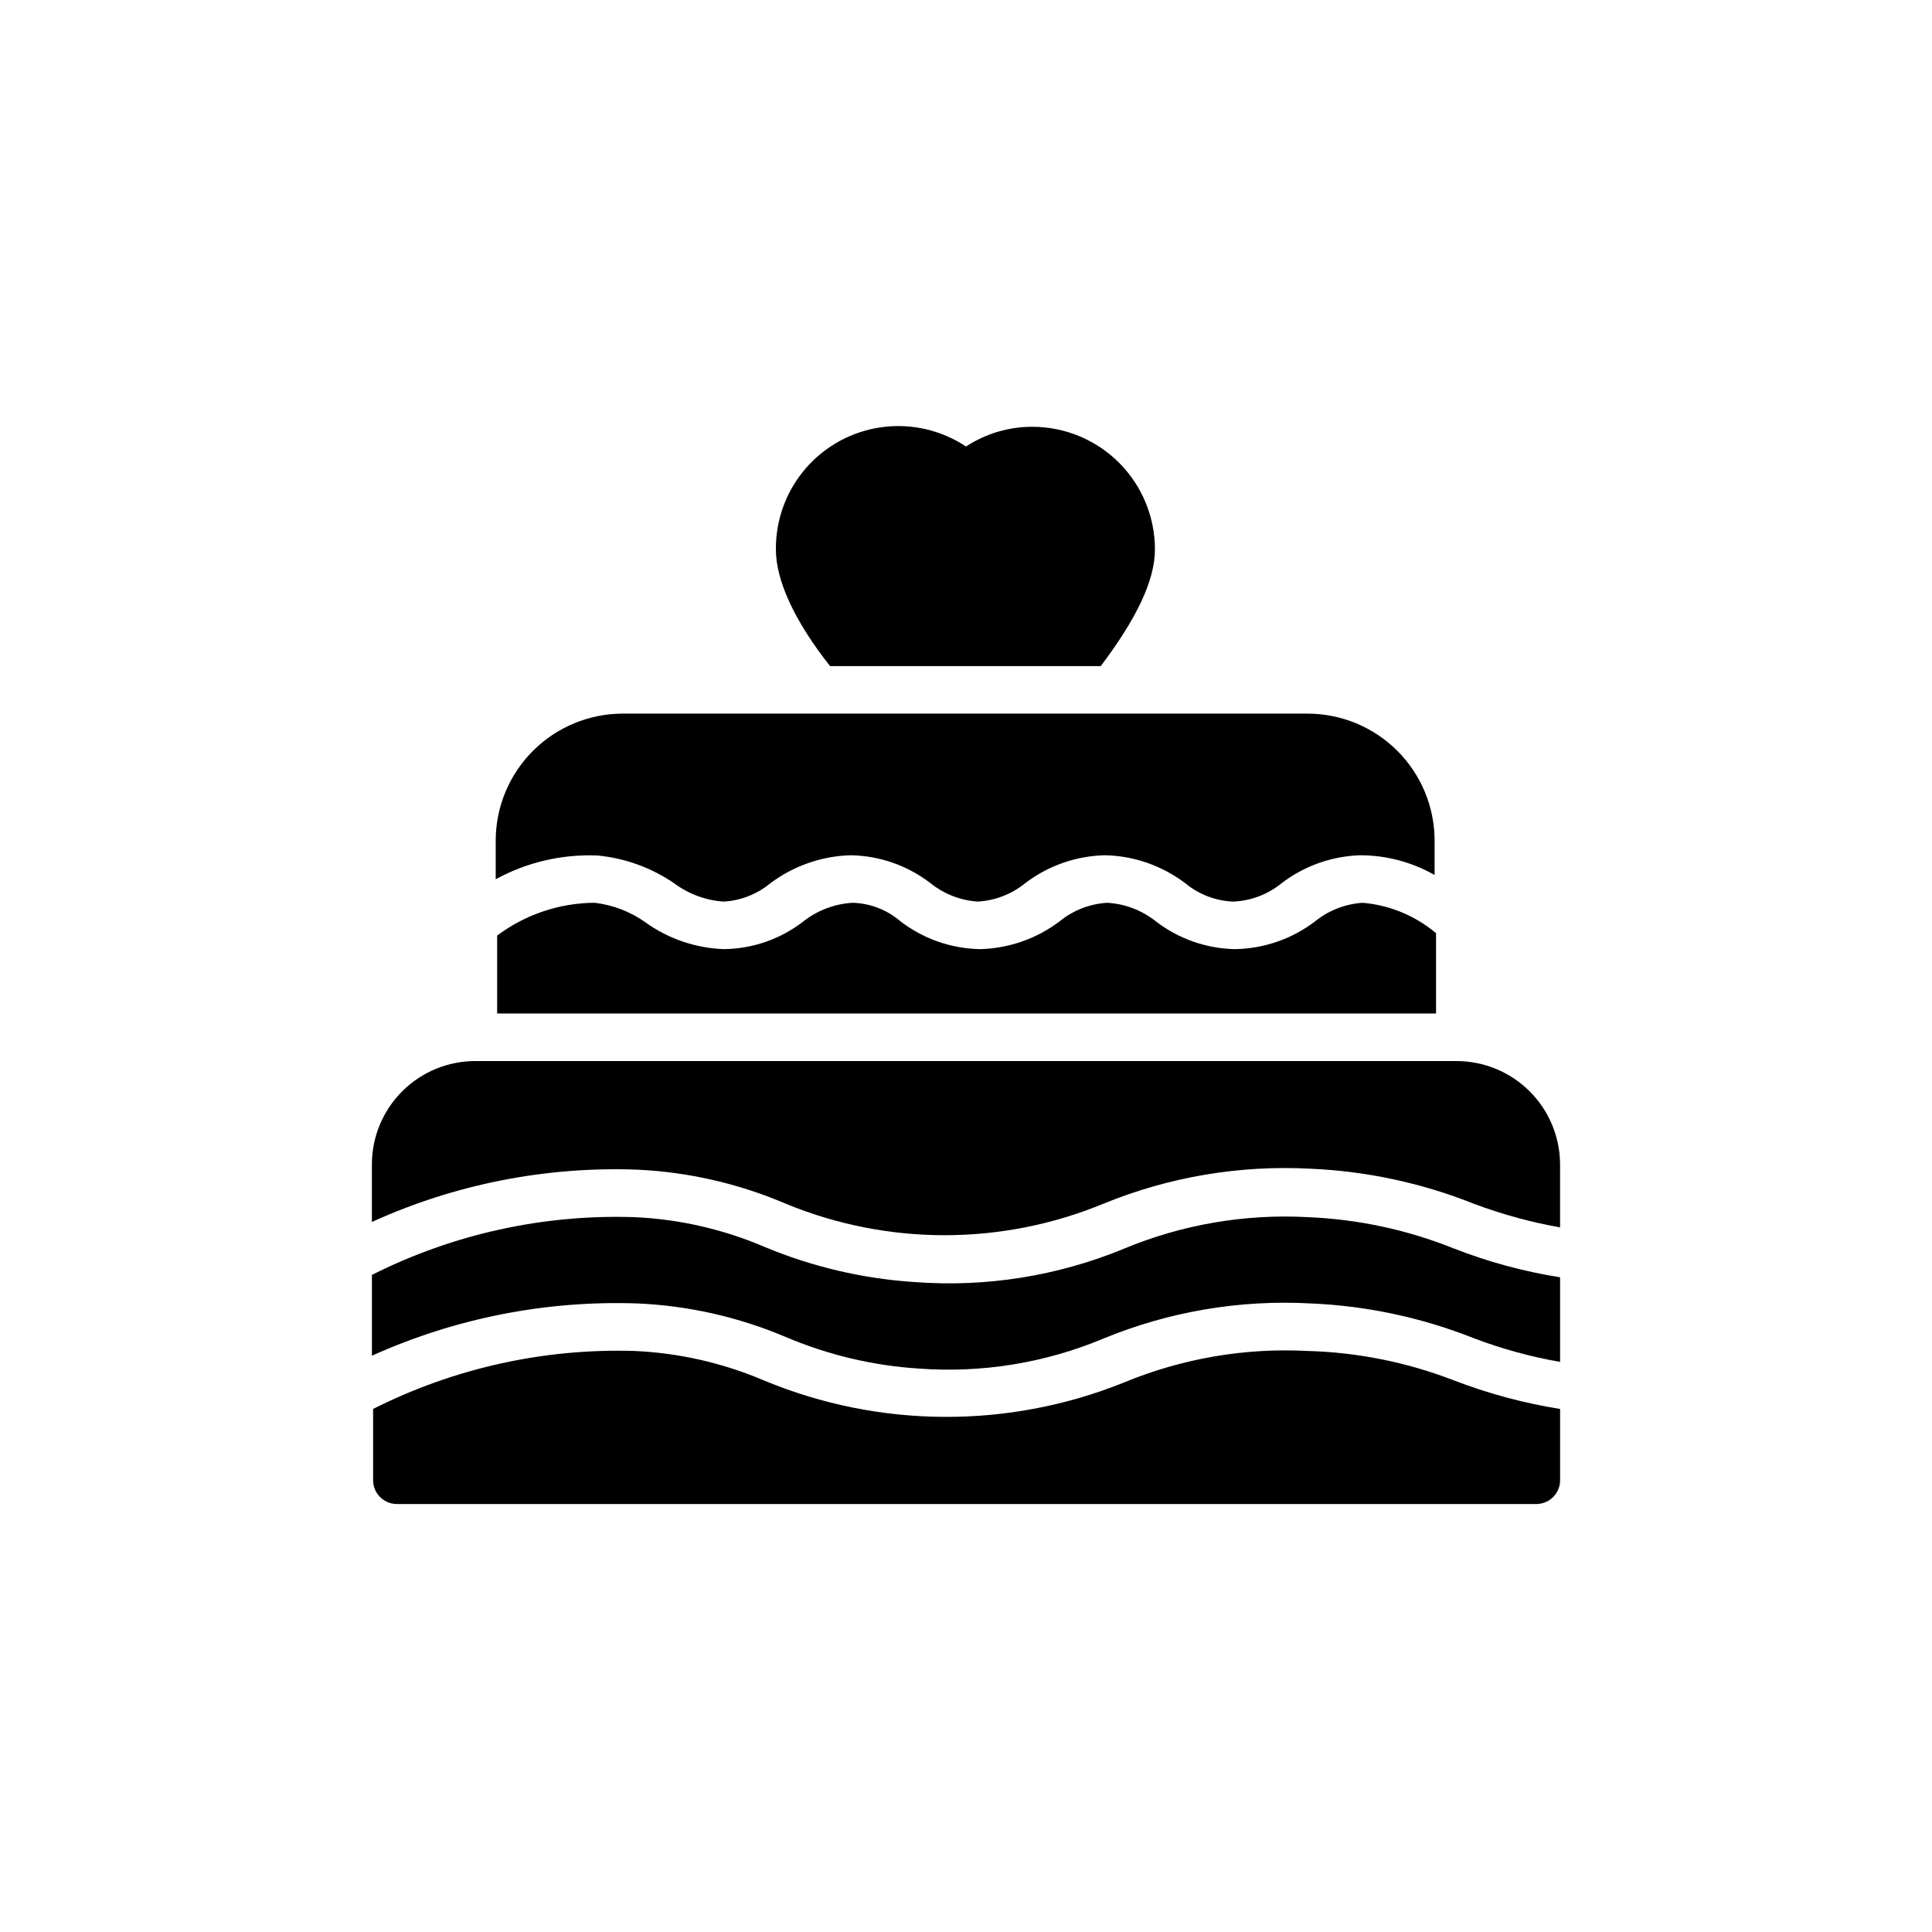
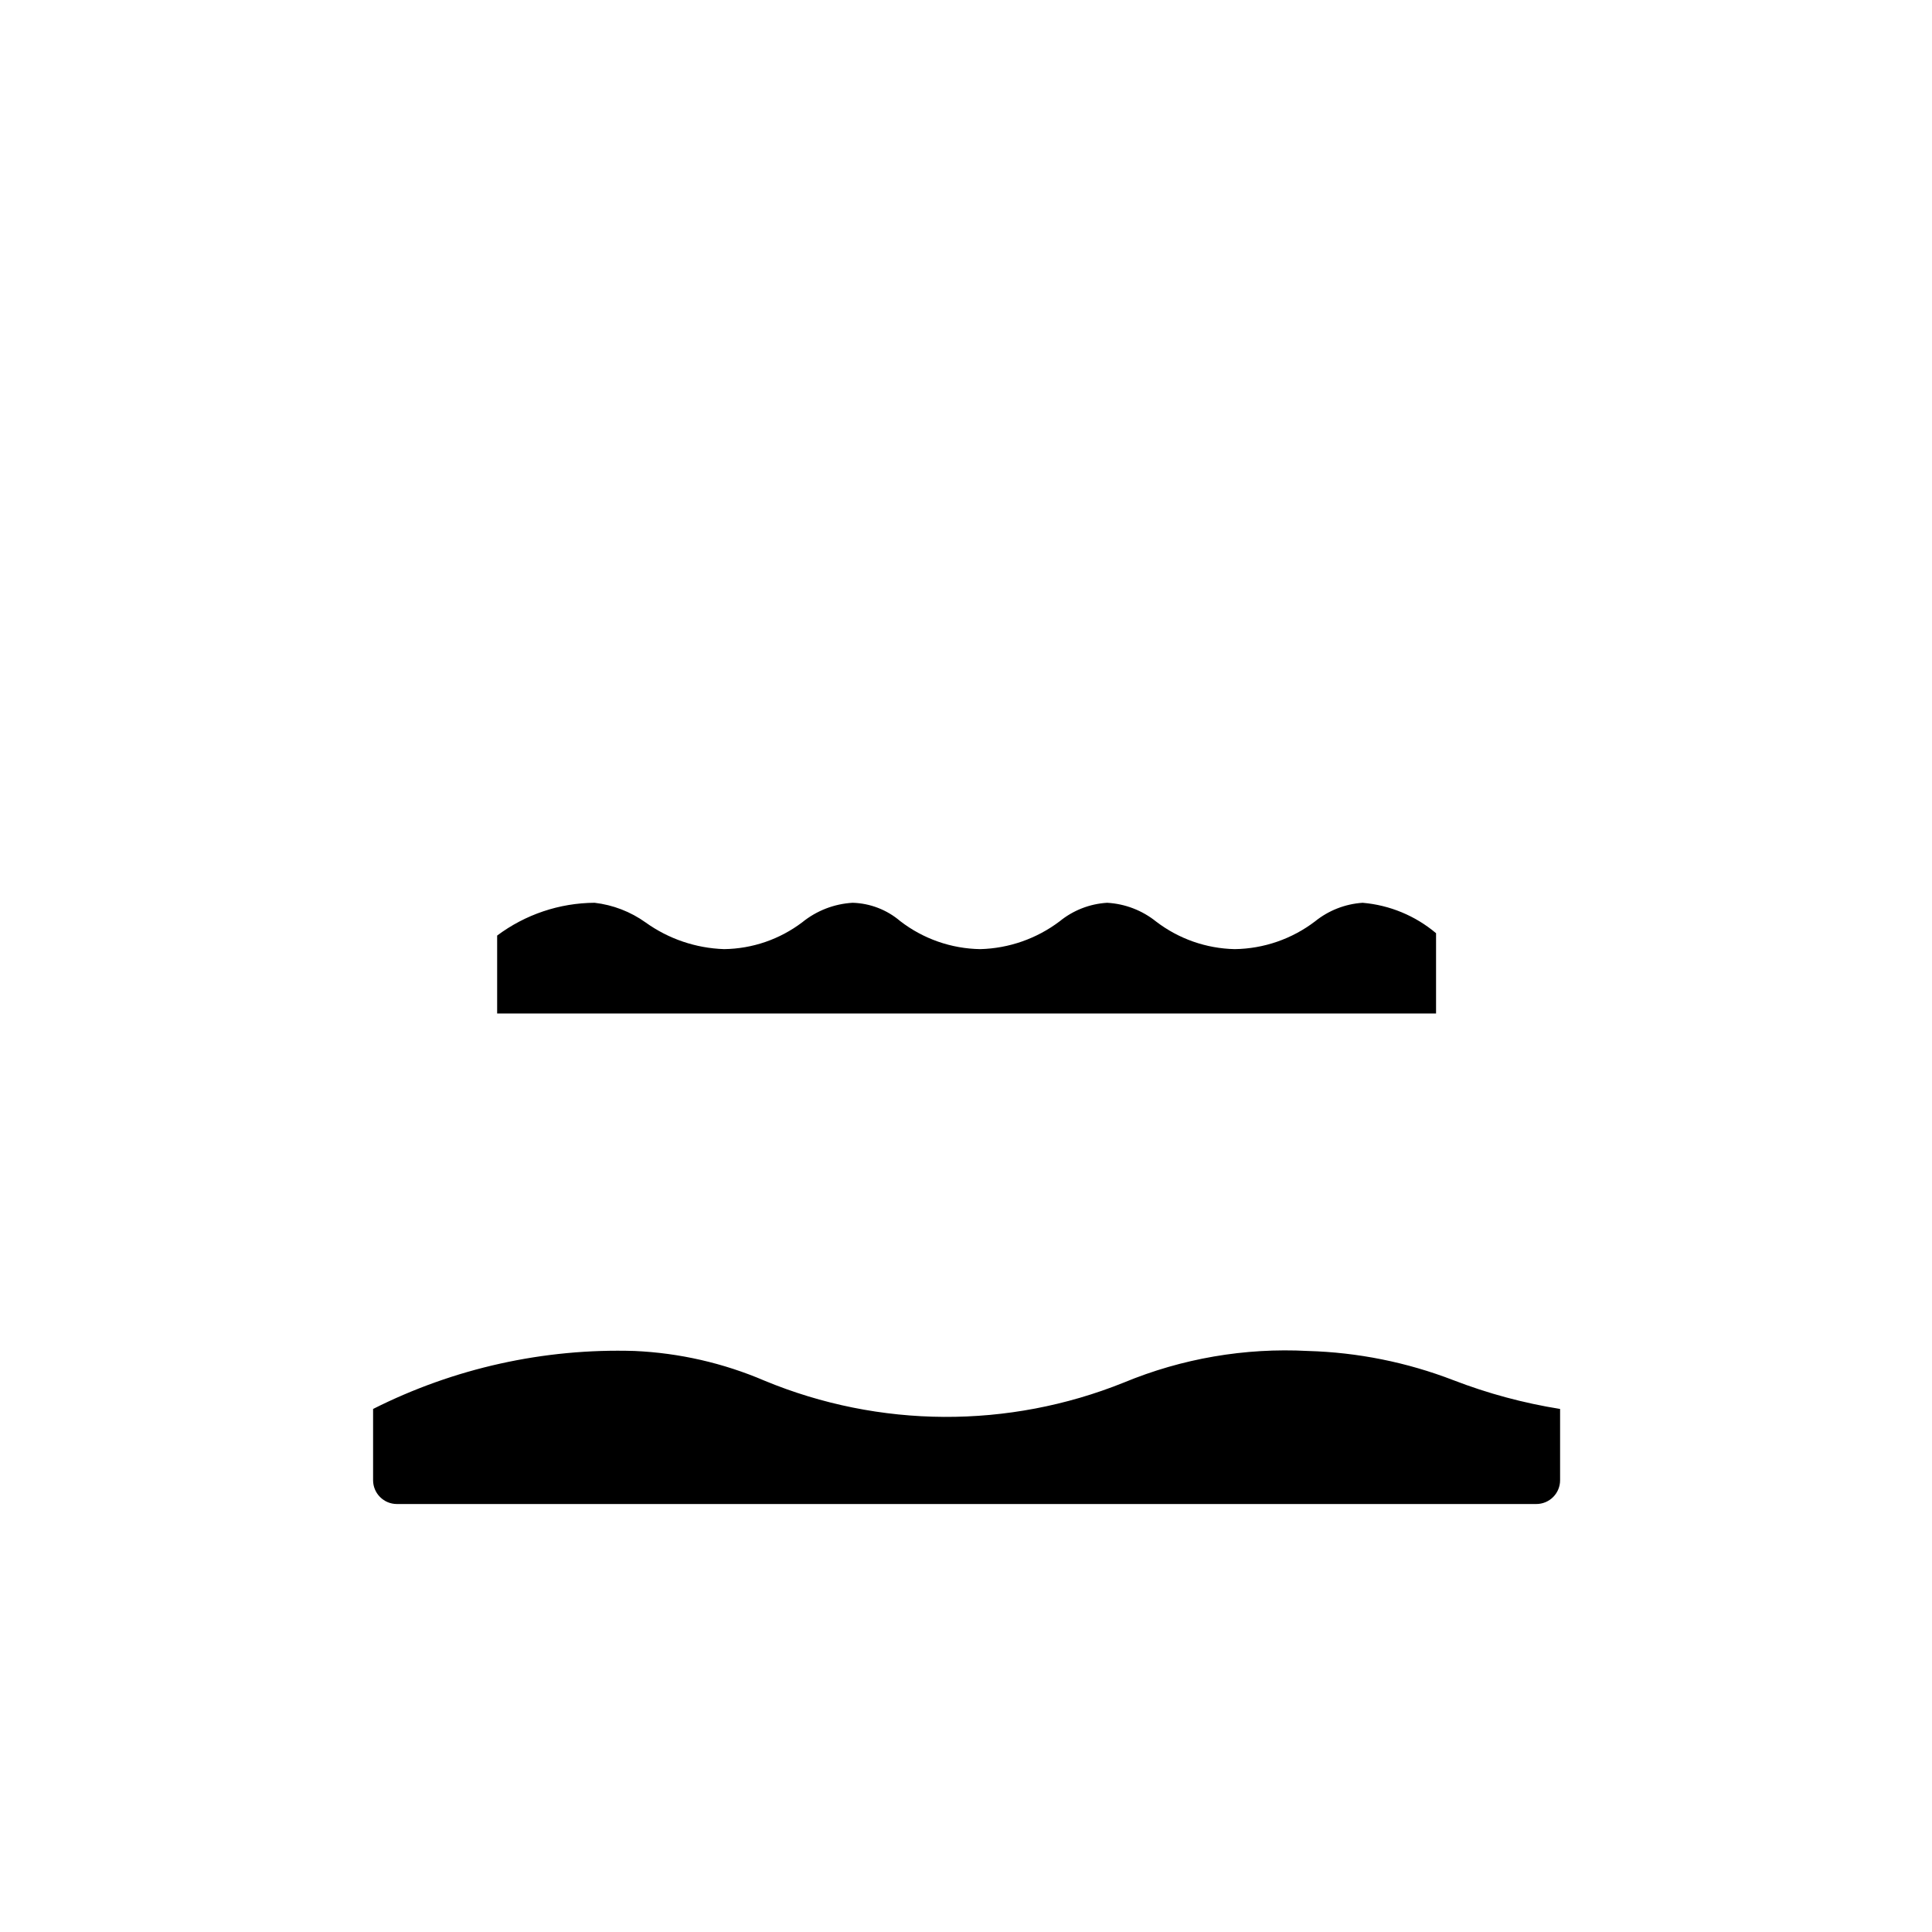
<svg xmlns="http://www.w3.org/2000/svg" fill="#000000" width="800px" height="800px" version="1.1" viewBox="144 144 512 512">
  <g>
-     <path d="m490.56 466.56c-16.672-0.91-33.332 1.953-48.742 8.379-17.551 7.238-36.555 10.258-55.484 8.816-13.668-0.891-27.098-4.039-39.738-9.32-10.914-4.676-22.586-7.344-34.445-7.875-24.113-0.805-48.043 4.457-69.59 15.305v21.414c22.074-9.953 46.145-14.695 70.344-13.855 13.523 0.59 26.832 3.598 39.297 8.879 11.18 4.758 23.082 7.59 35.203 8.375 16.73 1.258 33.52-1.461 48.996-7.934 17.379-7.168 36.145-10.352 54.914-9.32 14.816 0.621 29.418 3.727 43.203 9.195 7.422 2.828 15.098 4.938 22.922 6.297v-22.422c-9.676-1.531-19.156-4.106-28.273-7.684-12.305-4.926-25.363-7.715-38.605-8.25z" />
    <path d="m490.56 502.02c-16.668-0.879-33.324 1.984-48.742 8.375-30.586 12.301-64.77 12.117-95.223-0.504-10.914-4.676-22.586-7.344-34.445-7.871-24.012-0.73-47.824 4.551-69.277 15.367v18.895-0.004c0 1.672 0.664 3.273 1.848 4.453 1.18 1.184 2.781 1.848 4.453 1.848h301.97c1.672 0 3.273-0.664 4.453-1.848 1.184-1.18 1.844-2.781 1.844-4.453v-18.895 0.004c-9.664-1.543-19.141-4.098-28.273-7.621-12.336-4.758-25.391-7.379-38.605-7.746z" />
    <path d="m524.57 391.31c-5.496-4.637-12.297-7.453-19.461-8.062-4.606 0.305-9.004 2.019-12.594 4.914-6.121 4.676-13.586 7.258-21.289 7.367-7.547-0.156-14.848-2.715-20.844-7.305-3.699-2.973-8.234-4.711-12.973-4.977-4.609 0.273-9.016 1.992-12.594 4.914-6.07 4.59-13.426 7.168-21.035 7.367-7.691-0.117-15.137-2.727-21.223-7.43-3.523-3.004-7.969-4.715-12.598-4.852-4.879 0.277-9.551 2.086-13.348 5.164-5.969 4.527-13.23 7.023-20.719 7.117-7.473-0.242-14.707-2.699-20.785-7.055-3.996-2.863-8.656-4.66-13.539-5.227-9.316 0.059-18.363 3.106-25.82 8.691v20.656h248.82z" />
-     <path d="m529.98 425.19h-260.03c-7.254 0-14.215 2.879-19.348 8.004-5.137 5.121-8.031 12.074-8.047 19.328v15.305c22.055-10.016 46.137-14.758 70.344-13.855 13.531 0.629 26.84 3.68 39.297 9.008 26.98 11.152 57.281 11.152 84.262 0 17.375-7.106 36.109-10.266 54.852-9.258 14.82 0.641 29.422 3.769 43.203 9.258 7.43 2.797 15.105 4.906 22.922 6.297v-16.754c-0.031-7.258-2.938-14.211-8.086-19.332-5.144-5.121-12.109-8-19.371-8z" />
-     <path d="m435.71 320.52c9.508-12.594 14.359-22.734 14.359-30.922 0-8.609-3.418-16.863-9.496-22.957-6.082-6.09-14.332-9.523-22.938-9.539-6.262-0.02-12.395 1.797-17.633 5.227-6.57-4.363-14.508-6.188-22.324-5.121-7.816 1.062-14.977 4.938-20.141 10.898-5.164 5.965-7.981 13.605-7.918 21.492 0 8.188 4.848 18.895 14.359 30.922z" />
-     <path d="m322.66 378.08c3.809 2.84 8.355 4.523 13.098 4.852 4.469-0.25 8.746-1.902 12.219-4.727 6.191-4.703 13.703-7.344 21.473-7.555 7.641 0.129 15.039 2.715 21.098 7.367 3.594 2.898 7.992 4.613 12.598 4.914 4.609-0.273 9.016-1.992 12.594-4.914 6.078-4.617 13.465-7.199 21.098-7.367 7.703 0.164 15.152 2.766 21.285 7.43 3.562 2.938 7.984 4.637 12.598 4.852 4.742-0.176 9.301-1.902 12.973-4.914 5.973-4.543 13.215-7.117 20.719-7.367 6.934 0 13.746 1.801 19.773 5.227v-9.133c-0.016-8.914-3.566-17.457-9.867-23.762-6.305-6.301-14.848-9.852-23.762-9.867h-181.56c-8.91 0.016-17.457 3.566-23.758 9.867-6.305 6.305-9.852 14.848-9.871 23.762v10.266c8.246-4.508 17.566-6.684 26.957-6.297 7.293 0.691 14.293 3.227 20.34 7.367z" />
  </g>
</svg>